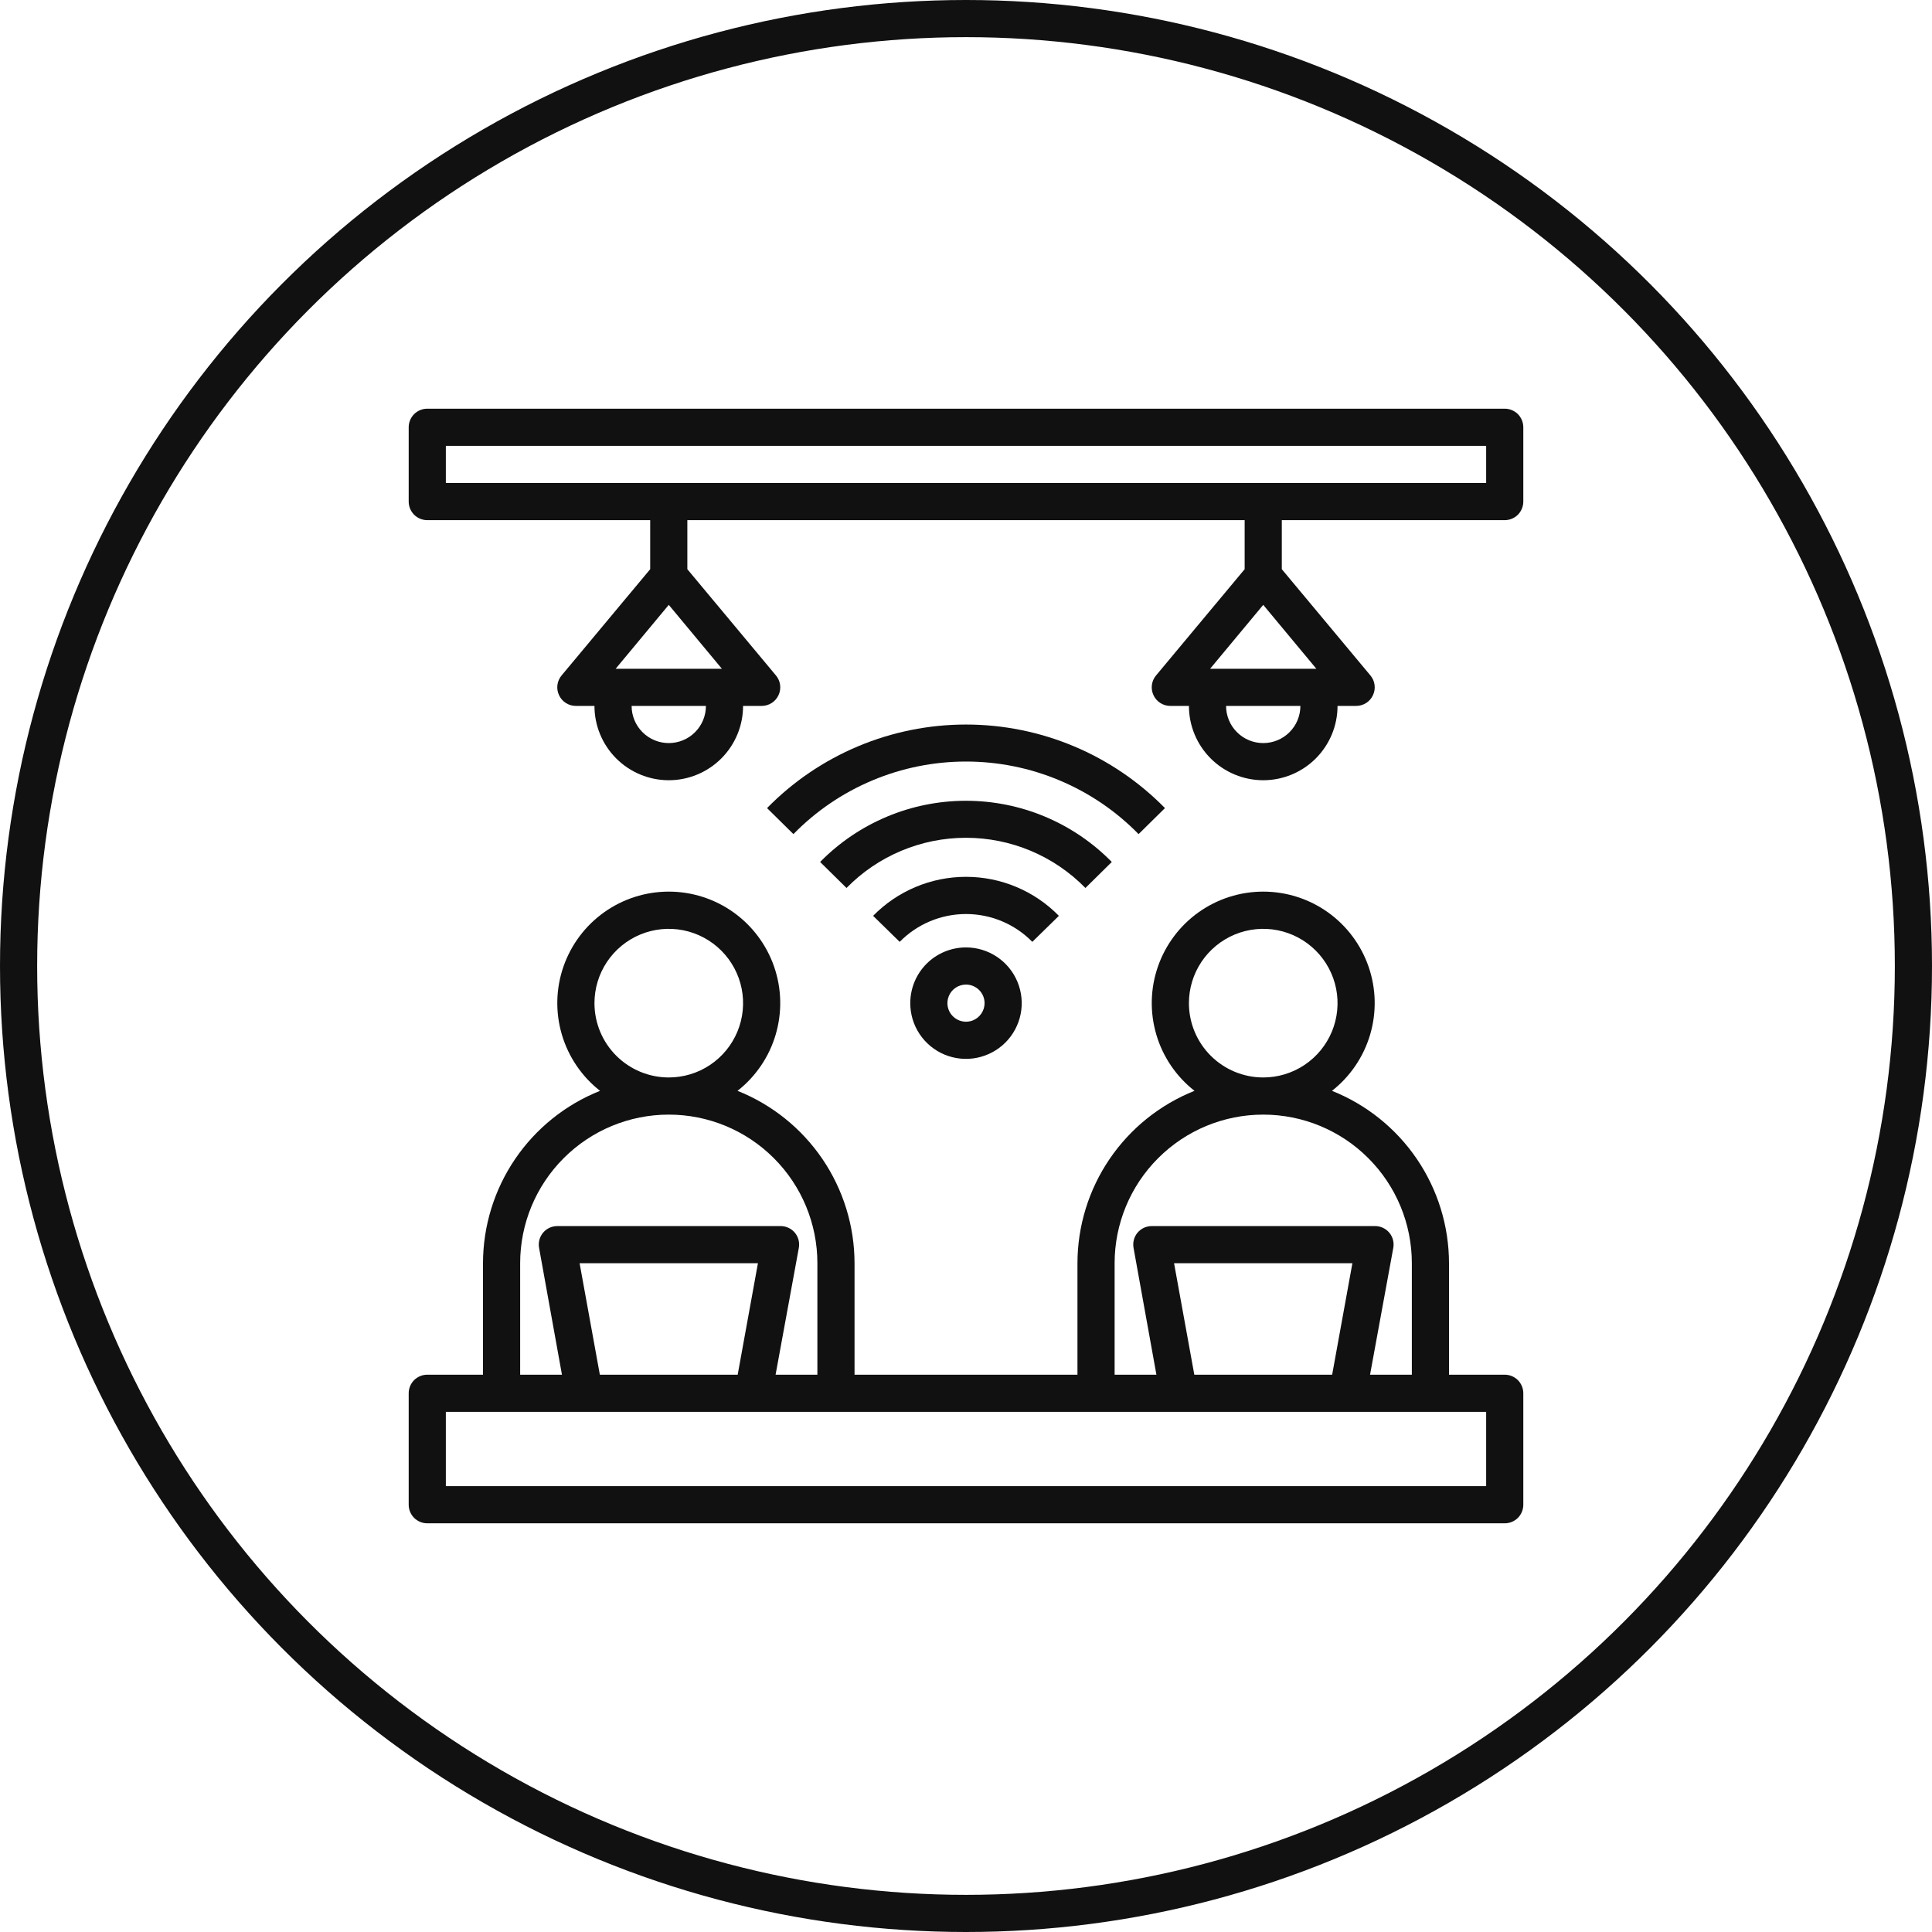
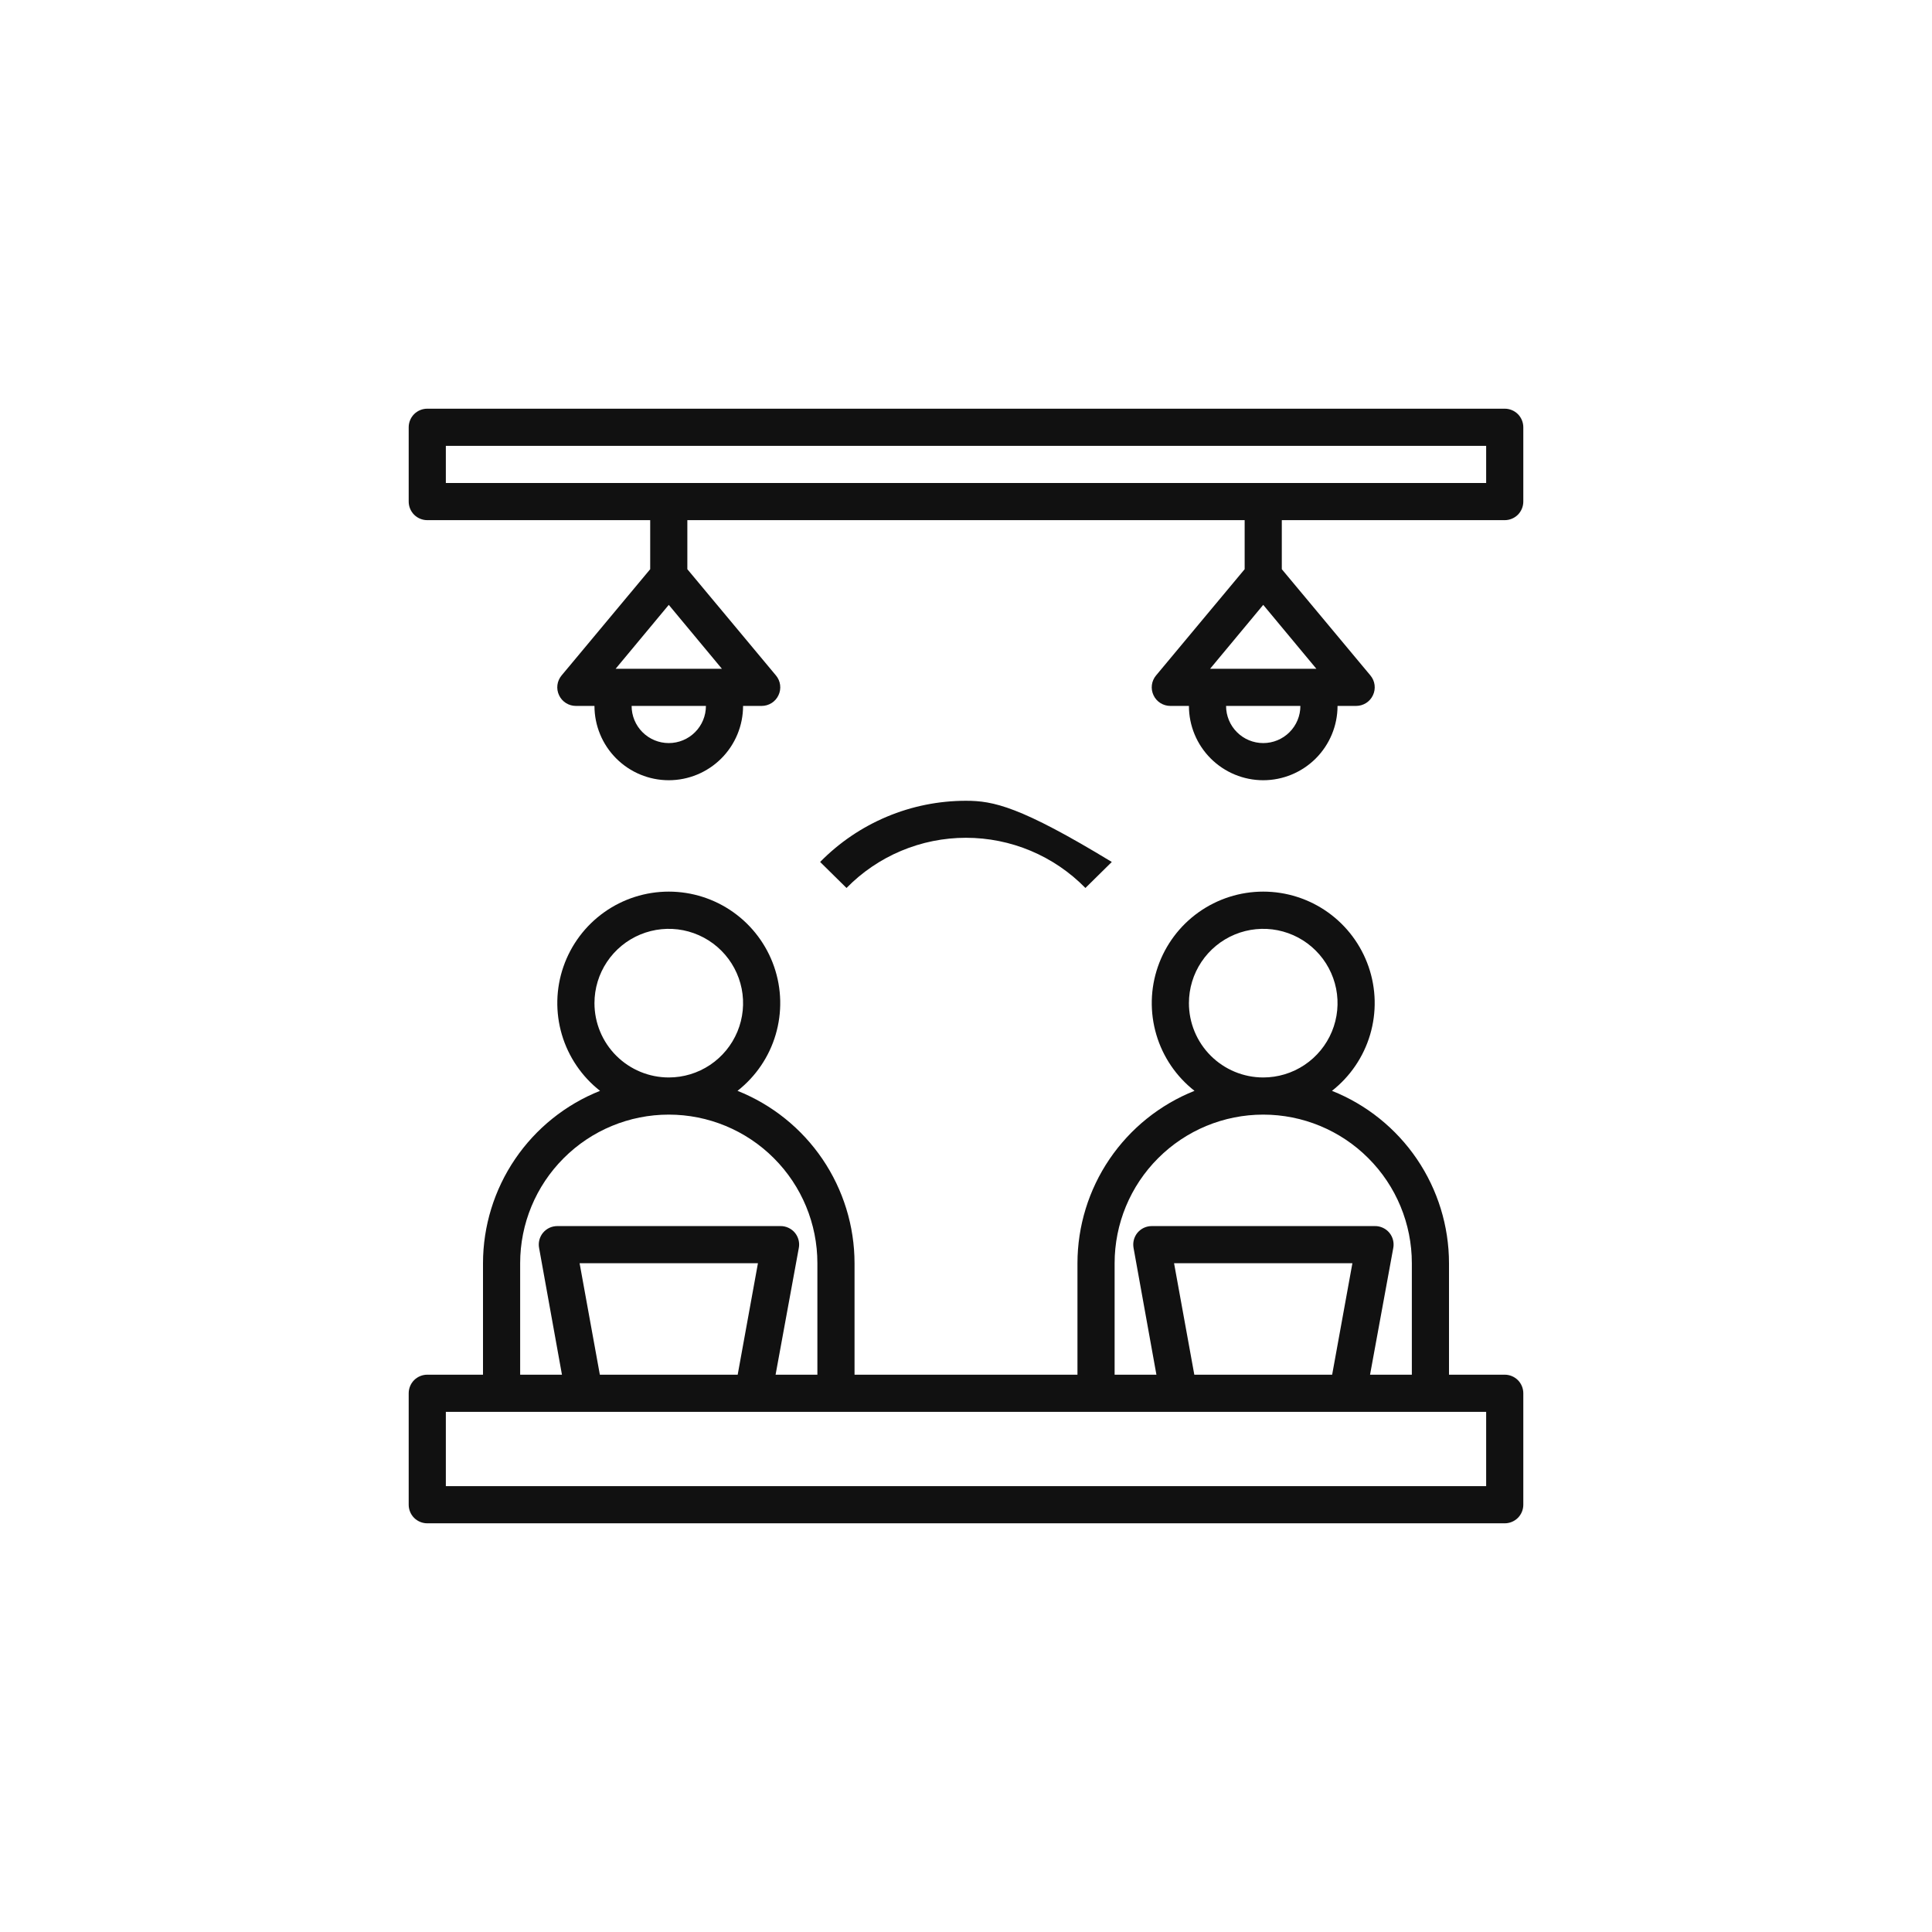
<svg xmlns="http://www.w3.org/2000/svg" width="52" height="52" viewBox="0 0 52 52" fill="none">
-   <circle cx="26" cy="26" r="25.5" stroke="#111111" />
  <path d="M40.5 37H39V34C38.999 33 38.698 32.024 38.137 31.197C37.575 30.37 36.779 29.73 35.85 29.36C36.341 28.975 36.7 28.446 36.877 27.848C37.054 27.249 37.04 26.61 36.836 26.02C36.632 25.43 36.25 24.918 35.741 24.555C35.233 24.193 34.624 23.998 34 23.998C33.376 23.998 32.767 24.193 32.259 24.555C31.75 24.918 31.368 25.43 31.164 26.02C30.96 26.61 30.946 27.249 31.123 27.848C31.299 28.446 31.659 28.975 32.15 29.36C31.221 29.73 30.425 30.37 29.863 31.197C29.302 32.024 29.001 33 29 34V37H23V34C22.999 33 22.698 32.024 22.137 31.197C21.575 30.37 20.779 29.73 19.85 29.36C20.341 28.975 20.701 28.446 20.877 27.848C21.054 27.249 21.04 26.61 20.836 26.02C20.632 25.43 20.25 24.918 19.741 24.555C19.233 24.193 18.624 23.998 18 23.998C17.376 23.998 16.767 24.193 16.259 24.555C15.75 24.918 15.368 25.43 15.164 26.02C14.96 26.61 14.946 27.249 15.123 27.848C15.3 28.446 15.659 28.975 16.15 29.36C15.221 29.73 14.425 30.37 13.863 31.197C13.302 32.024 13.001 33 13 34V37H11.5C11.367 37 11.24 37.053 11.146 37.146C11.053 37.24 11 37.367 11 37.5V40.5C11 40.633 11.053 40.76 11.146 40.854C11.24 40.947 11.367 41 11.5 41H40.5C40.633 41 40.76 40.947 40.854 40.854C40.947 40.76 41 40.633 41 40.5V37.5C41 37.367 40.947 37.24 40.854 37.146C40.76 37.053 40.633 37 40.5 37ZM32 27C32 26.604 32.117 26.218 32.337 25.889C32.557 25.56 32.869 25.304 33.235 25.152C33.6 25.001 34.002 24.961 34.39 25.038C34.778 25.116 35.135 25.306 35.414 25.586C35.694 25.866 35.884 26.222 35.962 26.61C36.039 26.998 35.999 27.4 35.848 27.765C35.696 28.131 35.44 28.443 35.111 28.663C34.782 28.883 34.396 29 34 29C33.47 29 32.961 28.789 32.586 28.414C32.211 28.039 32 27.53 32 27ZM30 34C30 32.939 30.421 31.922 31.172 31.172C31.922 30.421 32.939 30 34 30C35.061 30 36.078 30.421 36.828 31.172C37.579 31.922 38 32.939 38 34V37H36.875L37.5 33.59C37.514 33.518 37.511 33.444 37.493 33.373C37.475 33.303 37.441 33.236 37.395 33.18C37.347 33.122 37.286 33.076 37.218 33.045C37.15 33.014 37.075 32.998 37 33H31C30.927 33 30.854 33.016 30.787 33.047C30.721 33.078 30.662 33.124 30.615 33.18C30.569 33.236 30.535 33.303 30.517 33.373C30.499 33.444 30.497 33.518 30.51 33.59L31.125 37H30V34ZM36.4 34L35.855 37H32.145L31.6 34H36.4ZM16 27C16 26.604 16.117 26.218 16.337 25.889C16.557 25.56 16.869 25.304 17.235 25.152C17.6 25.001 18.002 24.961 18.39 25.038C18.778 25.116 19.134 25.306 19.414 25.586C19.694 25.866 19.884 26.222 19.962 26.61C20.039 26.998 19.999 27.4 19.848 27.765C19.696 28.131 19.44 28.443 19.111 28.663C18.782 28.883 18.396 29 18 29C17.47 29 16.961 28.789 16.586 28.414C16.211 28.039 16 27.53 16 27ZM14 34C14 32.939 14.421 31.922 15.172 31.172C15.922 30.421 16.939 30 18 30C19.061 30 20.078 30.421 20.828 31.172C21.579 31.922 22 32.939 22 34V37H20.875L21.5 33.59C21.514 33.518 21.511 33.444 21.493 33.373C21.475 33.303 21.441 33.236 21.395 33.18C21.347 33.122 21.286 33.076 21.218 33.045C21.15 33.014 21.075 32.998 21 33H15C14.927 33 14.854 33.016 14.787 33.047C14.721 33.078 14.662 33.124 14.615 33.18C14.569 33.236 14.535 33.303 14.517 33.373C14.499 33.444 14.496 33.518 14.51 33.59L15.125 37H14V34ZM20.4 34L19.855 37H16.145L15.6 34H20.4ZM40 40H12V38H40V40ZM40.5 11H11.5C11.367 11 11.24 11.053 11.146 11.146C11.053 11.24 11 11.367 11 11.5V13.5C11 13.633 11.053 13.76 11.146 13.854C11.24 13.947 11.367 14 11.5 14H17.5V15.32L15.115 18.18C15.054 18.253 15.015 18.342 15.003 18.436C14.991 18.531 15.006 18.626 15.047 18.712C15.087 18.799 15.151 18.871 15.231 18.922C15.312 18.973 15.405 19 15.5 19H16C16 19.53 16.211 20.039 16.586 20.414C16.961 20.789 17.47 21 18 21C18.53 21 19.039 20.789 19.414 20.414C19.789 20.039 20 19.53 20 19H20.5C20.595 19 20.688 18.973 20.769 18.922C20.849 18.871 20.913 18.799 20.953 18.712C20.994 18.626 21.009 18.531 20.997 18.436C20.985 18.342 20.946 18.253 20.885 18.18L18.5 15.32V14H33.5V15.32L31.115 18.18C31.054 18.253 31.015 18.342 31.003 18.436C30.991 18.531 31.006 18.626 31.047 18.712C31.087 18.799 31.151 18.871 31.231 18.922C31.312 18.973 31.405 19 31.5 19H32C32 19.53 32.211 20.039 32.586 20.414C32.961 20.789 33.47 21 34 21C34.53 21 35.039 20.789 35.414 20.414C35.789 20.039 36 19.53 36 19H36.5C36.595 19 36.688 18.973 36.769 18.922C36.849 18.871 36.913 18.799 36.953 18.712C36.994 18.626 37.009 18.531 36.997 18.436C36.985 18.342 36.946 18.253 36.885 18.18L34.5 15.32V14H40.5C40.633 14 40.76 13.947 40.854 13.854C40.947 13.76 41 13.633 41 13.5V11.5C41 11.367 40.947 11.24 40.854 11.146C40.76 11.053 40.633 11 40.5 11ZM18 20C17.735 20 17.48 19.895 17.293 19.707C17.105 19.52 17 19.265 17 19H19C19 19.265 18.895 19.52 18.707 19.707C18.52 19.895 18.265 20 18 20ZM19.43 18H16.57L18 16.28L19.43 18ZM34 20C33.735 20 33.48 19.895 33.293 19.707C33.105 19.52 33 19.265 33 19H35C35 19.265 34.895 19.52 34.707 19.707C34.52 19.895 34.265 20 34 20ZM35.43 18H32.57L34 16.28L35.43 18ZM40 13H12V12H40V13Z" fill="#111111" />
-   <path d="M28.5 24.65C28.174 24.317 27.785 24.053 27.356 23.873C26.927 23.692 26.466 23.6 26 23.6C25.534 23.6 25.073 23.692 24.644 23.873C24.215 24.053 23.826 24.317 23.5 24.65L24.215 25.35C24.448 25.113 24.726 24.924 25.032 24.796C25.338 24.667 25.668 24.601 26 24.601C26.332 24.601 26.662 24.667 26.968 24.796C27.274 24.924 27.552 25.113 27.785 25.35L28.5 24.65Z" fill="#111111" />
-   <path d="M29.924 23.2C29.412 22.678 28.801 22.264 28.128 21.981C27.454 21.698 26.73 21.553 25.999 21.553C25.268 21.553 24.545 21.698 23.871 21.981C23.197 22.264 22.586 22.678 22.074 23.2L22.784 23.9C23.203 23.472 23.703 23.132 24.256 22.9C24.808 22.668 25.4 22.549 25.999 22.549C26.598 22.549 27.191 22.668 27.743 22.9C28.295 23.132 28.795 23.472 29.214 23.9L29.924 23.2Z" fill="#111111" />
-   <path d="M31.355 21.75C30.656 21.038 29.823 20.472 28.904 20.086C27.984 19.7 26.997 19.501 26 19.501C25.002 19.501 24.015 19.7 23.096 20.086C22.176 20.472 21.343 21.038 20.645 21.75L21.355 22.45C21.96 21.831 22.682 21.34 23.48 21.005C24.278 20.669 25.134 20.497 26 20.497C26.865 20.497 27.721 20.669 28.519 21.005C29.317 21.34 30.039 21.831 30.645 22.45L31.355 21.75ZM24.5 27C24.5 27.297 24.587 27.587 24.752 27.833C24.917 28.08 25.151 28.272 25.425 28.386C25.7 28.499 26.001 28.529 26.292 28.471C26.583 28.413 26.85 28.27 27.06 28.061C27.27 27.851 27.413 27.584 27.471 27.293C27.529 27.002 27.499 26.7 27.385 26.426C27.272 26.152 27.08 25.918 26.833 25.753C26.586 25.588 26.296 25.5 26 25.5C25.602 25.5 25.22 25.658 24.939 25.939C24.658 26.221 24.5 26.602 24.5 27ZM26.5 27C26.5 27.099 26.47 27.195 26.415 27.278C26.36 27.36 26.282 27.424 26.191 27.462C26.099 27.5 25.999 27.51 25.902 27.49C25.805 27.471 25.716 27.423 25.646 27.353C25.576 27.284 25.528 27.194 25.509 27.097C25.49 27 25.5 26.9 25.538 26.808C25.575 26.717 25.64 26.639 25.722 26.584C25.804 26.529 25.901 26.5 26 26.5C26.132 26.5 26.259 26.553 26.353 26.646C26.447 26.74 26.5 26.867 26.5 27Z" fill="#111111" />
+   <path d="M29.924 23.2C27.454 21.698 26.73 21.553 25.999 21.553C25.268 21.553 24.545 21.698 23.871 21.981C23.197 22.264 22.586 22.678 22.074 23.2L22.784 23.9C23.203 23.472 23.703 23.132 24.256 22.9C24.808 22.668 25.4 22.549 25.999 22.549C26.598 22.549 27.191 22.668 27.743 22.9C28.295 23.132 28.795 23.472 29.214 23.9L29.924 23.2Z" fill="#111111" />
</svg>